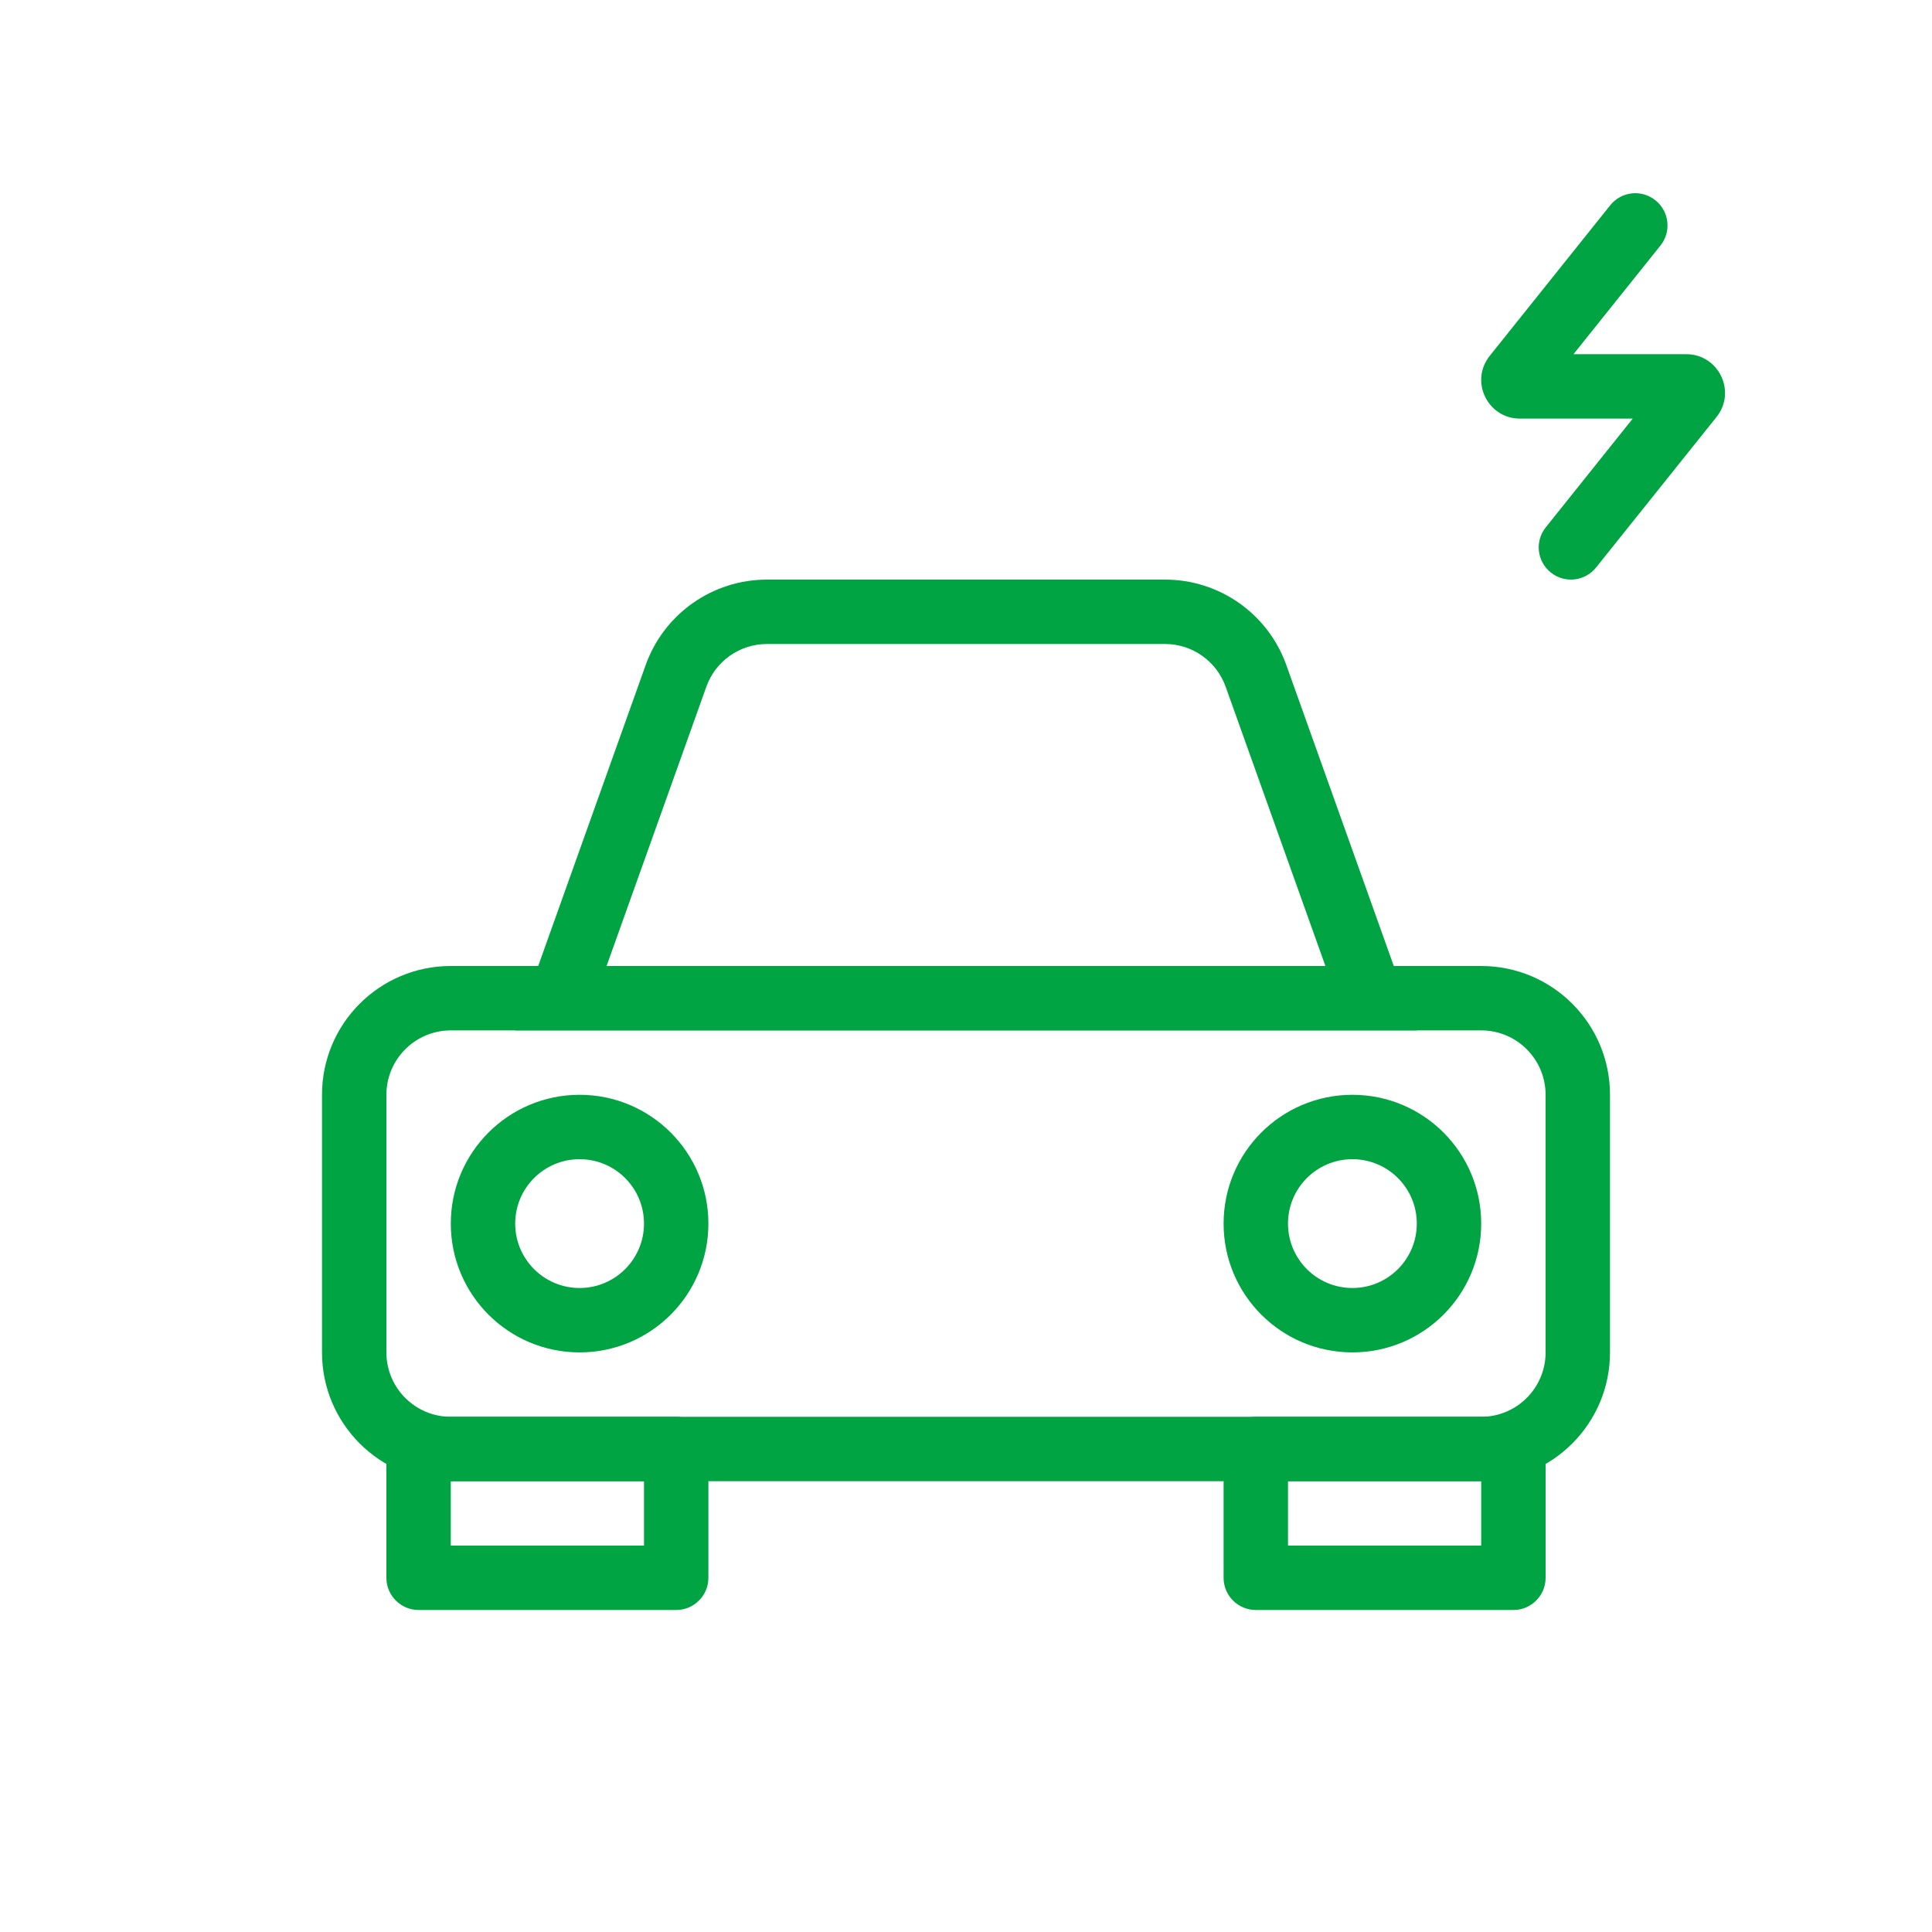
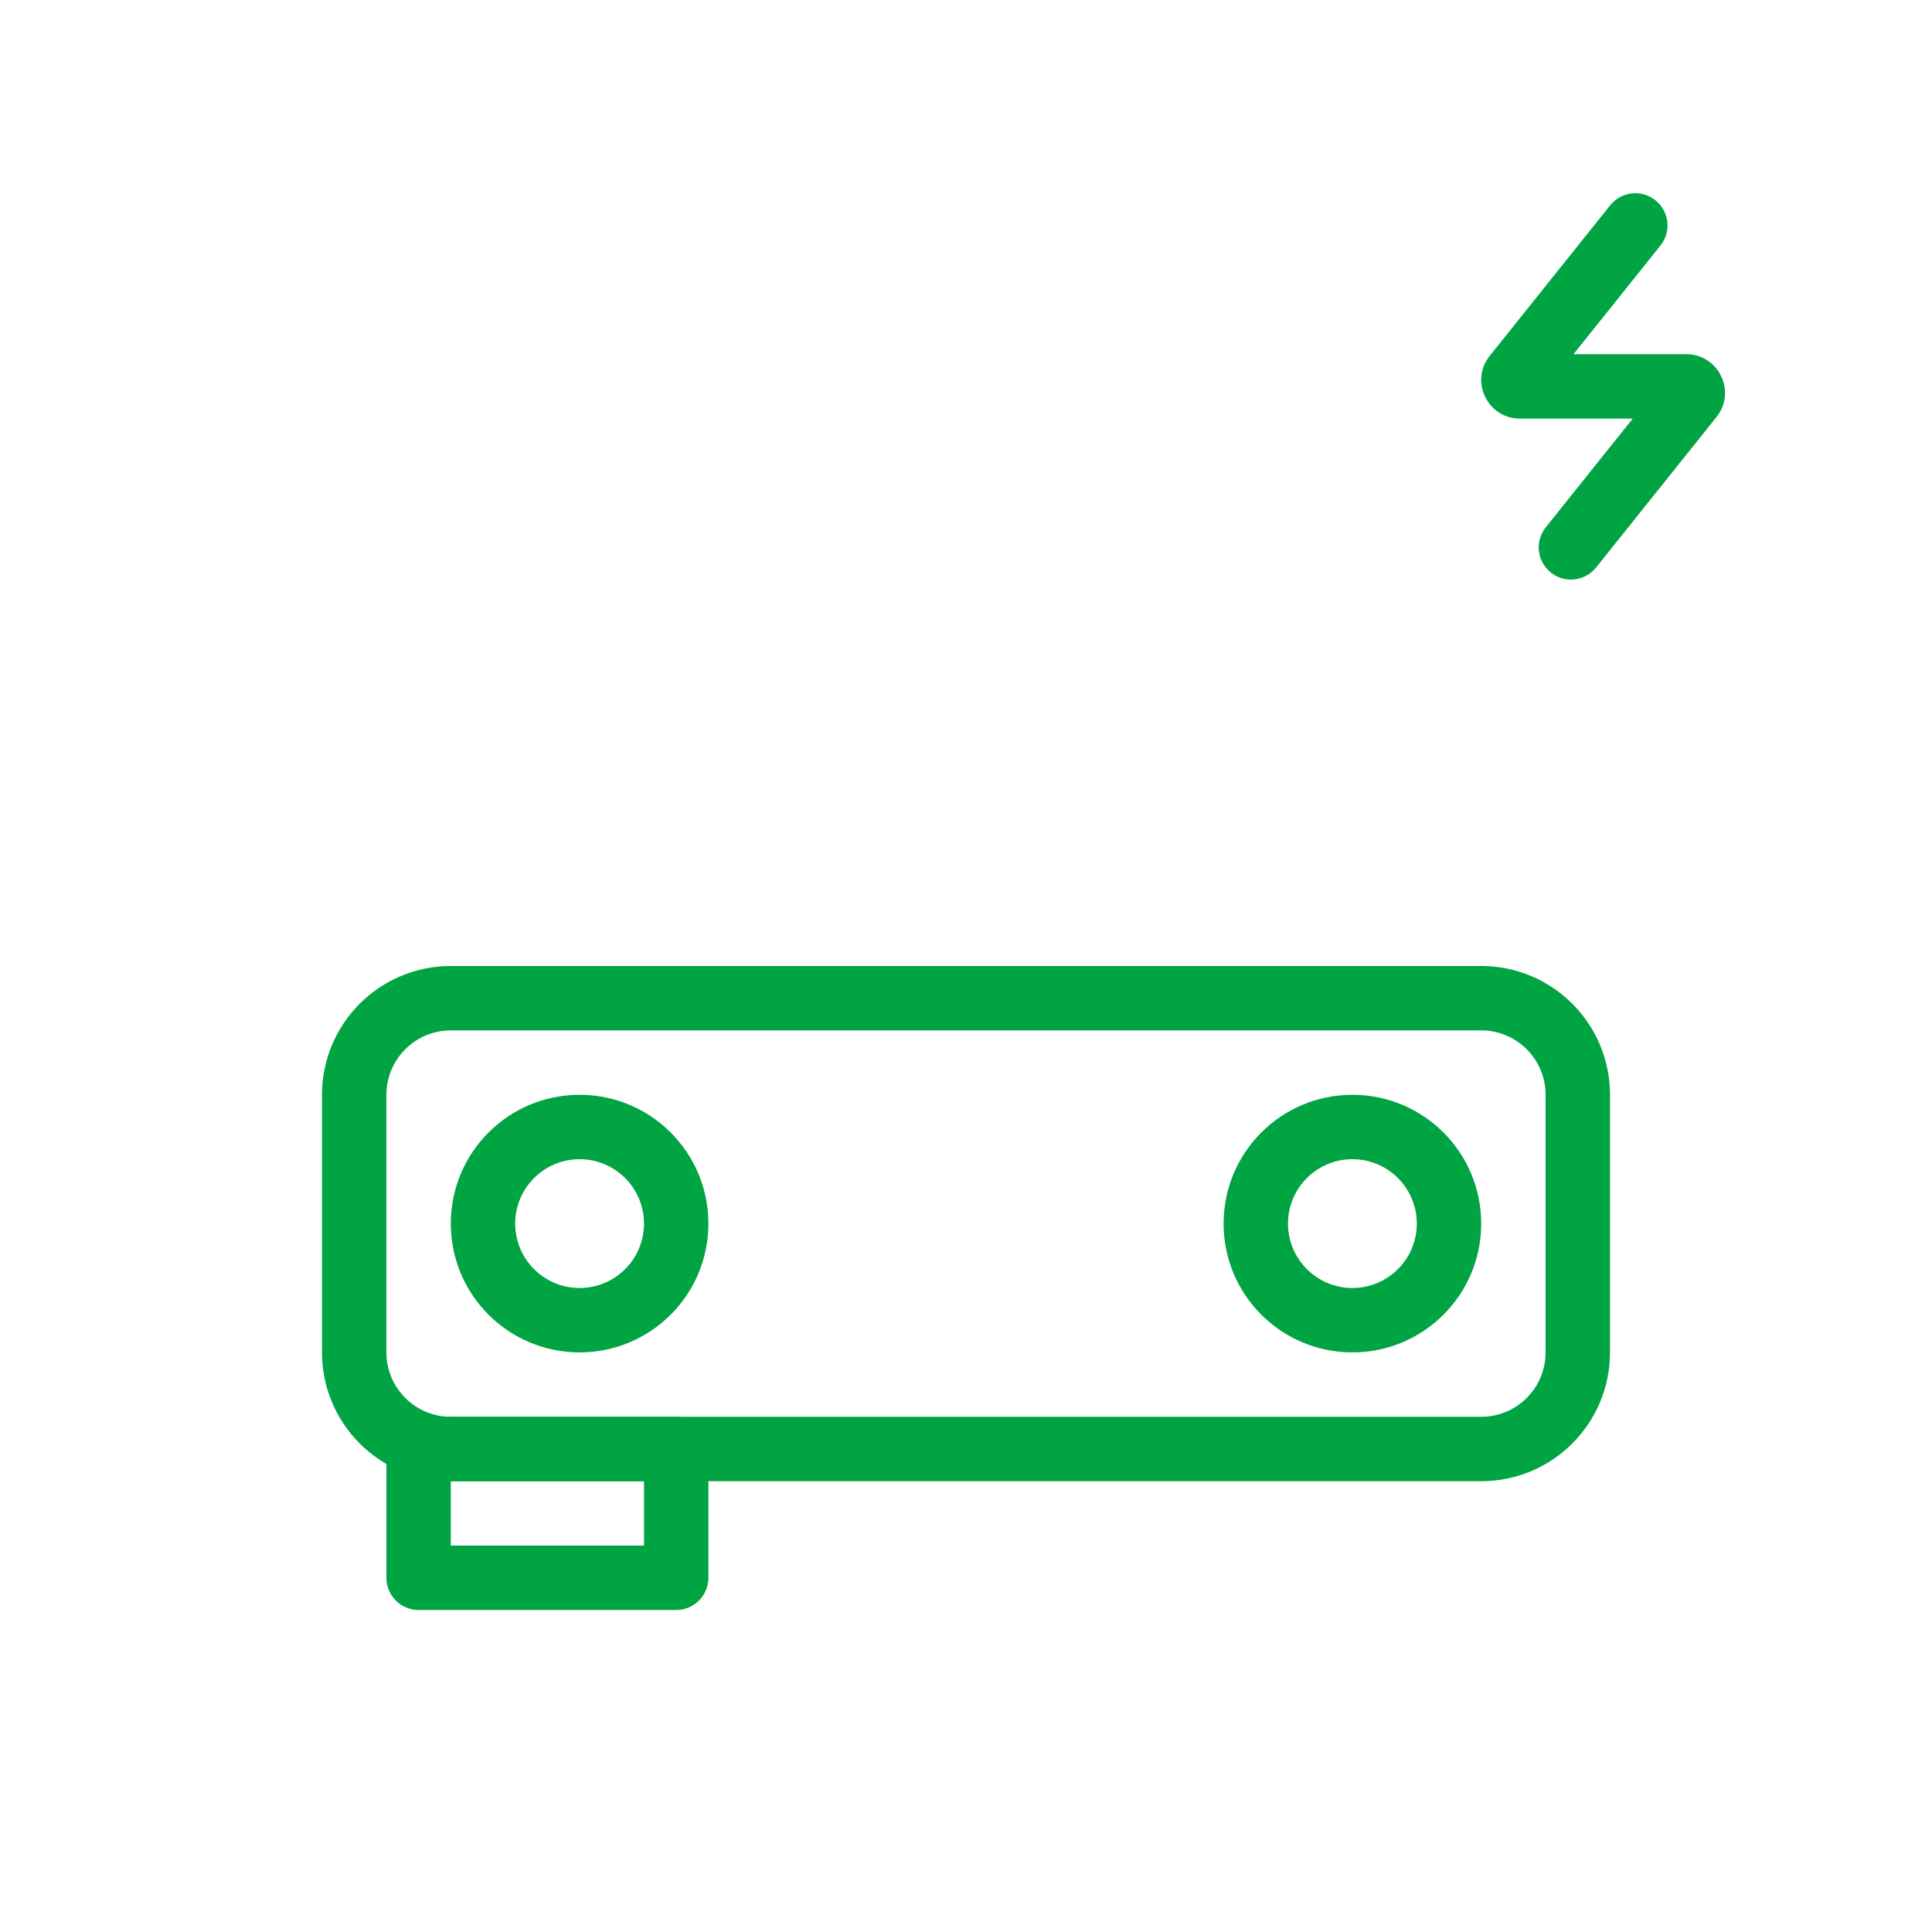
<svg xmlns="http://www.w3.org/2000/svg" width="30" height="30" viewBox="0 0 30 30" fill="none">
  <path fill-rule="evenodd" clip-rule="evenodd" d="M7 23V24H10V23H7ZM6.5 22C6.224 22 6 22.224 6 22.5V24.5C6 24.776 6.224 25 6.5 25H10.5C10.776 25 11 24.776 11 24.5V22.5C11 22.224 10.776 22 10.5 22H6.5Z" fill="#00A443" />
  <path fill-rule="evenodd" clip-rule="evenodd" d="M9 20C9.552 20 10 19.552 10 19C10 18.448 9.552 18 9 18C8.448 18 8 18.448 8 19C8 19.552 8.448 20 9 20ZM9 21C10.105 21 11 20.105 11 19C11 17.895 10.105 17 9 17C7.895 17 7 17.895 7 19C7 20.105 7.895 21 9 21Z" fill="#00A443" />
  <path fill-rule="evenodd" clip-rule="evenodd" d="M25.705 3.11C25.921 3.282 25.956 3.597 25.784 3.812L24.433 5.5H26.185C26.688 5.5 26.968 6.082 26.654 6.475L24.784 8.812C24.611 9.028 24.296 9.063 24.081 8.89C23.865 8.718 23.83 8.403 24.003 8.188L25.353 6.5H23.601C23.098 6.5 22.818 5.918 23.133 5.525L25.003 3.188C25.175 2.972 25.49 2.937 25.705 3.11Z" fill="#00A443" />
-   <path fill-rule="evenodd" clip-rule="evenodd" d="M18.091 10H11.909C11.487 10 11.11 10.266 10.968 10.664L9.419 15H20.581L19.032 10.664C18.89 10.266 18.513 10 18.091 10ZM19.974 10.327C19.69 9.531 18.936 9 18.091 9H11.909C11.064 9 10.31 9.531 10.026 10.327L8 16H22L19.974 10.327Z" fill="#00A443" />
  <path fill-rule="evenodd" clip-rule="evenodd" d="M23 16H7C6.448 16 6 16.448 6 17V21C6 21.552 6.448 22 7 22H23C23.552 22 24 21.552 24 21V17C24 16.448 23.552 16 23 16ZM7 15C5.895 15 5 15.895 5 17V21C5 22.105 5.895 23 7 23H23C24.105 23 25 22.105 25 21V17C25 15.895 24.105 15 23 15H7Z" fill="#00A443" />
  <path fill-rule="evenodd" clip-rule="evenodd" d="M21 20C21.552 20 22 19.552 22 19C22 18.448 21.552 18 21 18C20.448 18 20 18.448 20 19C20 19.552 20.448 20 21 20ZM21 21C22.105 21 23 20.105 23 19C23 17.895 22.105 17 21 17C19.895 17 19 17.895 19 19C19 20.105 19.895 21 21 21Z" fill="#00A443" />
-   <path fill-rule="evenodd" clip-rule="evenodd" d="M20 23V24H23V23H20ZM19.5 22C19.224 22 19 22.224 19 22.5V24.5C19 24.776 19.224 25 19.5 25H23.5C23.776 25 24 24.776 24 24.5V22.5C24 22.224 23.776 22 23.5 22H19.5Z" fill="#00A443" />
</svg>